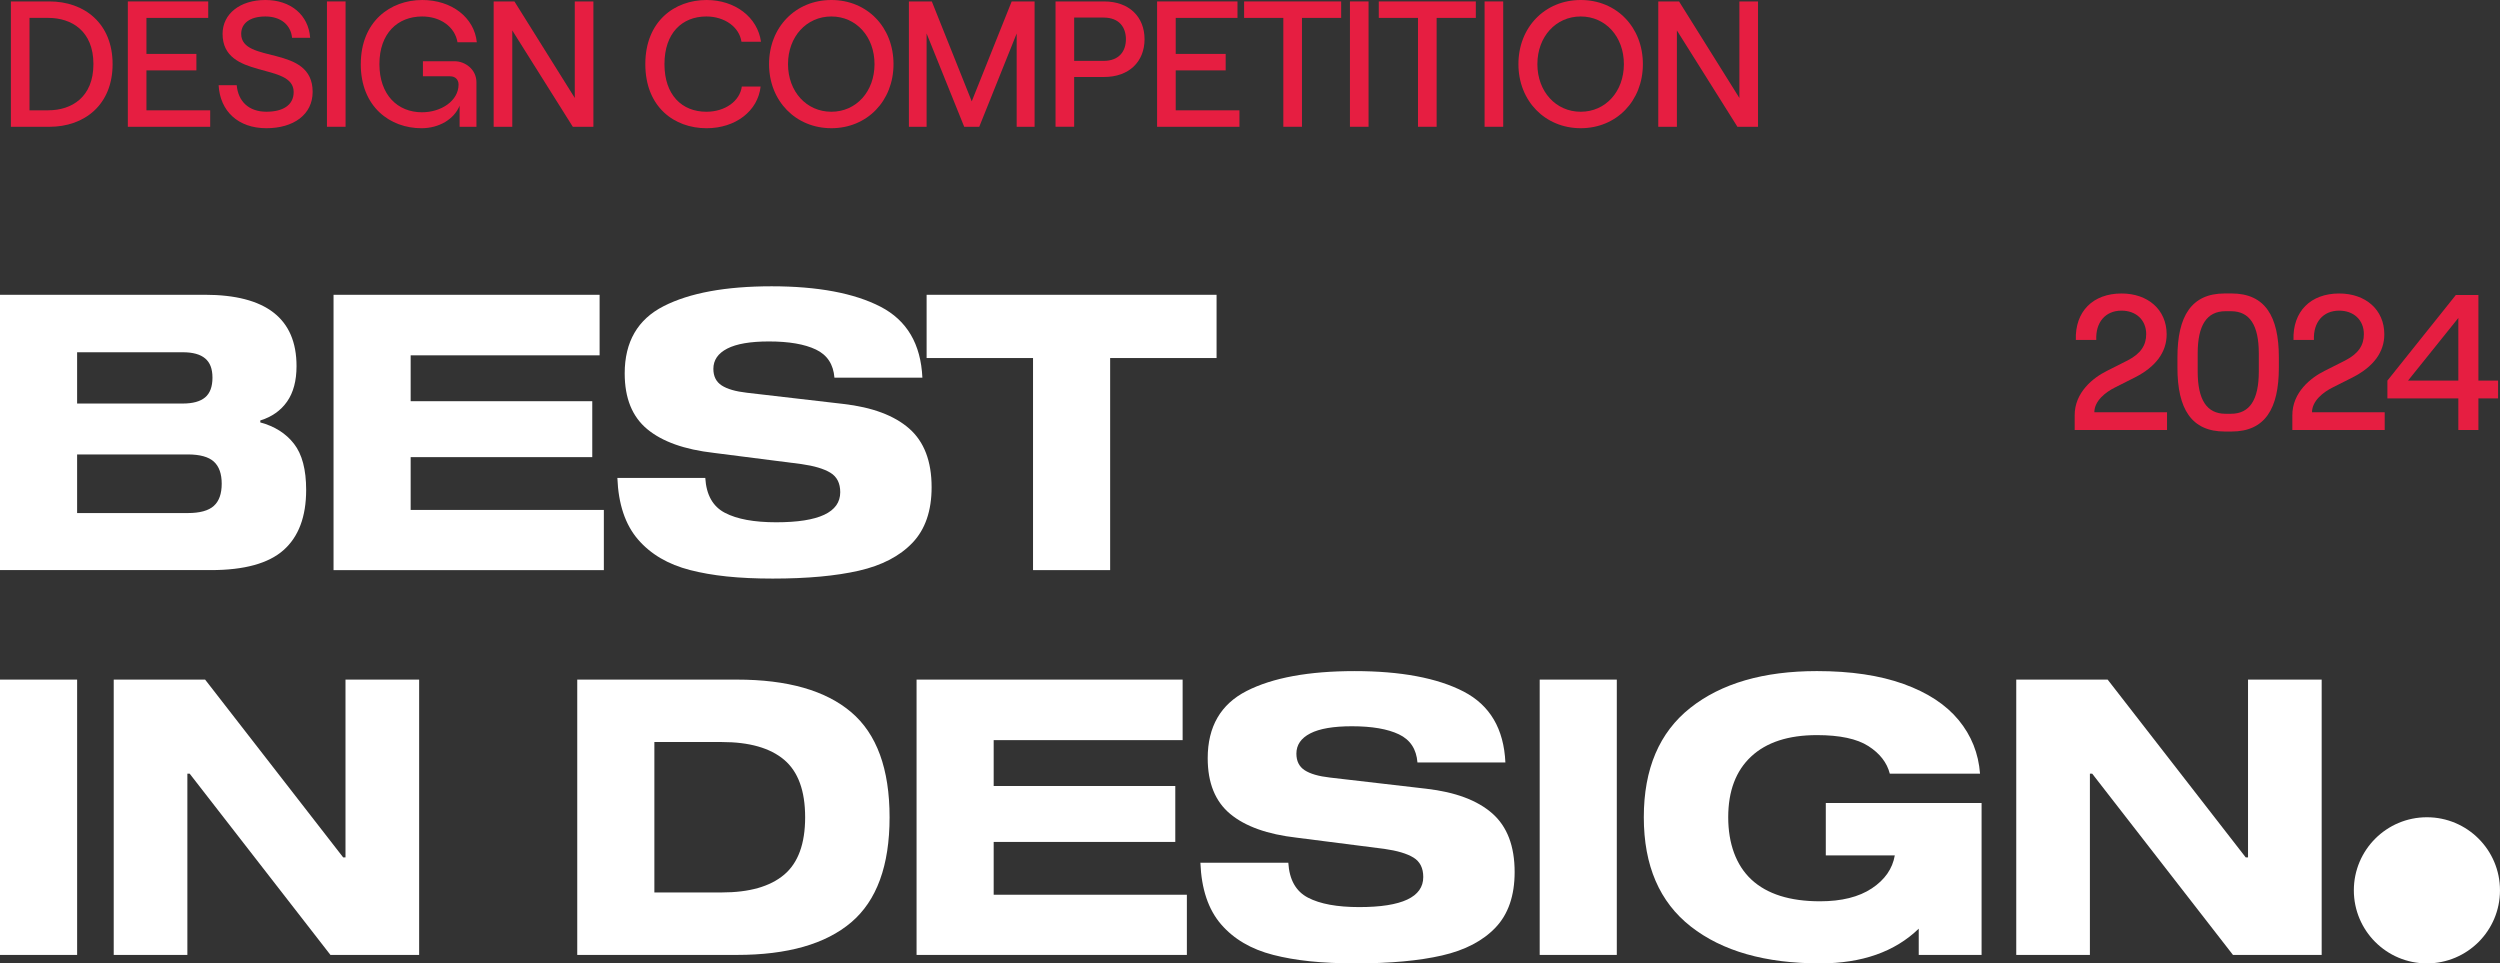
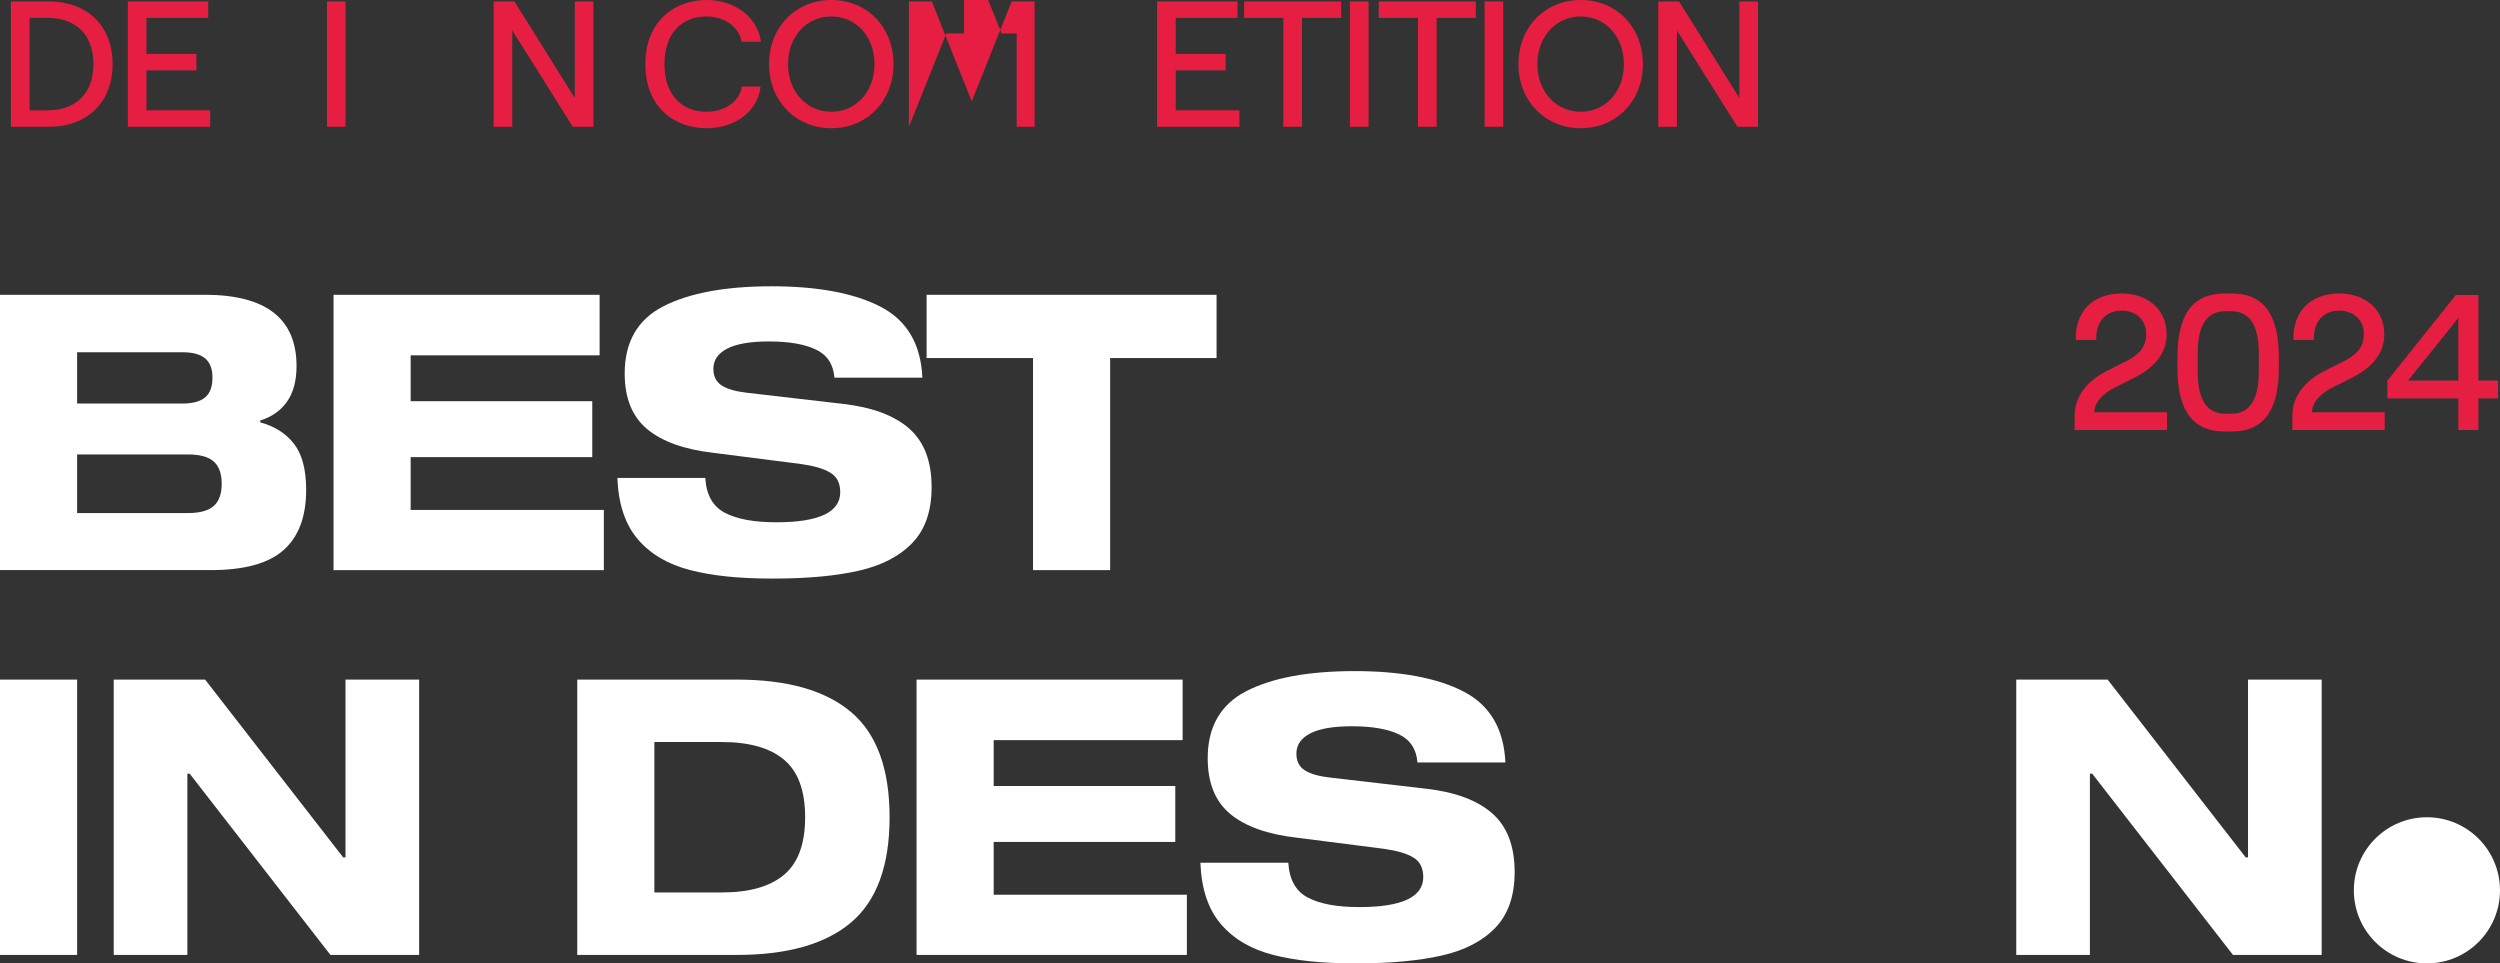
<svg xmlns="http://www.w3.org/2000/svg" id="Layer_2" data-name="Layer 2" viewBox="0 0 1379.19 531.49">
  <rect x="0" y="0" width="1379.19" height="531.49" fill="#333333" stroke="none" />
  <defs>
    <style> .cls-1 { fill: #fff; } .cls-1, .cls-2 { stroke-width: 0px; } .cls-2 { fill: #e61e41; } </style>
  </defs>
  <g id="Layer_1-2" data-name="Layer 1">
    <g>
      <path class="cls-2" d="m1145.19,187.54c-.53-15.74,9.47-25.63,25.21-25.63,14.57,0,24.89,8.94,24.89,22.55,0,9.79-5.96,17.87-17.44,23.72l-10.96,5.53c-5.42,2.66-11.49,7.55-11.49,13.72h40.1v9.79h-50.95v-7.98c-.11-12.76,10.21-20.85,17.66-24.57l11.59-5.85c7.23-3.72,10.21-8.4,10.21-14.47,0-7.87-5.64-12.98-13.62-12.98-8.94,0-14.36,6.49-13.93,16.17h-11.27Z" />
      <path class="cls-2" d="m1227.3,238.06c-18.3,0-26.06-12.45-26.06-35.21v-5.74c0-22.76,7.76-35.21,26.06-35.21h3.83c18.4,0,26.06,12.55,26.06,35.21v5.74c0,22.66-7.66,35.21-26.06,35.21h-3.83Zm3.51-9.79c10.32,0,15.32-7.76,15.32-23.29v-10c0-15.53-5-23.29-15.32-23.29h-3.08c-10.32,0-15.32,7.76-15.32,23.29v10c0,15.53,5,23.29,15.32,23.29h3.08Z" />
      <path class="cls-2" d="m1265.27,187.54c-.53-15.74,9.47-25.63,25.21-25.63,14.57,0,24.89,8.94,24.89,22.55,0,9.79-5.96,17.87-17.44,23.72l-10.96,5.53c-5.42,2.66-11.49,7.55-11.49,13.72h40.1v9.79h-50.95v-7.98c-.11-12.76,10.21-20.85,17.66-24.57l11.59-5.85c7.23-3.72,10.21-8.4,10.21-14.47,0-7.87-5.64-12.98-13.62-12.98-8.94,0-14.36,6.49-13.93,16.17h-11.27Z" />
      <path class="cls-2" d="m1356.21,237.21v-17.44h-39.14v-9.79l37.76-47.23h12.45v47.23h10.85v9.79h-10.85v17.44h-11.06Zm-27.76-27.23h27.76v-34.57l-27.76,34.57Z" />
    </g>
    <g>
      <path class="cls-2" d="m6.01,69.94V.79h21.24c19.26,0,34.87,12.05,34.87,34.58s-15.61,34.58-34.87,34.58H6.01Zm10.27-9.09h10.37c12.84,0,24.89-7.21,24.89-25.49s-12.05-25.49-24.89-25.49h-10.37v50.97Z" />
      <path class="cls-2" d="m70.52,69.94V.79h44.35v9.09h-34.08v19.86h27.56v9.09h-27.56v22.03h35.17v9.09h-45.44Z" />
-       <path class="cls-2" d="m120.61,47.02h9.98c.79,8.89,6.62,14.62,16.4,14.62,8.69,0,15.02-3.36,15.02-10.87,0-16.6-39.22-6.62-39.22-32.1,0-11.06,9.68-18.67,23.61-18.67s23.81,8.2,24.7,20.84h-9.98c-.69-7.11-6.22-11.75-14.72-11.75s-13.34,3.75-13.34,9.58c0,16.79,39.42,5.63,39.42,32.01,0,12.64-10.67,20.05-25.49,20.05-15.61,0-25.58-9.38-26.38-23.71Z" />
      <path class="cls-2" d="m180.37,69.94V.79h10.27v69.15h-10.27Z" />
-       <path class="cls-2" d="m199.04,35.37c0-23.61,16.4-35.37,33.88-35.37,16.3,0,28.75,9.68,30.13,23.31h-10.67c-1.38-8.4-9.29-14.22-19.46-14.22-13.63,0-23.61,9.38-23.61,26.28s9.98,26.57,23.51,26.57c10.57,0,20.15-6.32,20.15-15.31,0-2.67-1.78-4.54-4.64-4.54h-15.02v-8.3h17.58c5.43,0,11.95,4.25,11.95,11.66v24.5h-9.29v-11.66c-2.96,7.41-11.26,12.45-21.04,12.45-17.29,0-33.49-11.75-33.49-35.36Z" />
      <path class="cls-2" d="m272.34,69.94V.79h11.46l33.29,53.25V.79h10.27v69.15h-11.36l-33.39-53.15v53.15h-10.27Z" />
      <path class="cls-2" d="m356.01,35.37c0-23.71,16.2-35.37,33.78-35.37,15.71,0,28.15,9.48,30.03,23.02h-10.77c-1.19-8.1-9.29-13.93-19.36-13.93-13.43,0-23.12,9.19-23.12,26.28s9.68,26.28,23.12,26.28c10.27,0,18.47-5.83,19.56-13.93h10.37c-1.48,13.53-13.83,23.02-29.83,23.02-17.78,0-33.78-11.66-33.78-35.36Z" />
      <path class="cls-2" d="m424.27,35.37c0-20.35,14.62-35.37,34.38-35.37s34.28,15.01,34.28,35.37-14.62,35.36-34.28,35.36-34.38-15.01-34.38-35.36Zm58.18,0c0-15.11-10.08-26.28-23.81-26.28s-23.91,11.16-23.91,26.28,10.18,26.28,23.91,26.28,23.81-11.16,23.81-26.28Z" />
-       <path class="cls-2" d="m501.42,69.94V.79h12.64l22.03,55.12L558.12.79h12.64v69.15h-9.88V18.47l-20.65,51.47h-8.3l-20.75-51.47v51.47h-9.78Z" />
-       <path class="cls-2" d="m582.32,69.94V.79h26.77c13.93,0,22.33,8.59,22.33,20.84s-8.4,20.84-22.33,20.84h-16.5v27.46h-10.27Zm10.27-36.35h16.2c8.89,0,12.35-5.63,12.35-11.95s-3.46-11.95-12.35-11.95h-16.2v23.91Z" />
+       <path class="cls-2" d="m501.42,69.94V.79h12.64l22.03,55.12L558.12.79h12.64v69.15h-9.88V18.47h-8.3l-20.75-51.47v51.47h-9.78Z" />
      <path class="cls-2" d="m638.34,69.94V.79h44.35v9.09h-34.08v19.86h27.56v9.09h-27.56v22.03h35.17v9.09h-45.44Z" />
      <path class="cls-2" d="m707.98,69.94V9.88h-21.63V.79h53.54v9.09h-21.63v60.06h-10.27Z" />
      <path class="cls-2" d="m744.73,69.94V.79h10.27v69.15h-10.27Z" />
      <path class="cls-2" d="m782.27,69.94V9.88h-21.63V.79h53.54v9.09h-21.63v60.06h-10.27Z" />
      <path class="cls-2" d="m819.01,69.94V.79h10.27v69.15h-10.27Z" />
      <path class="cls-2" d="m837.68,35.37c0-20.35,14.62-35.37,34.38-35.37s34.28,15.01,34.28,35.37-14.62,35.36-34.28,35.36-34.38-15.01-34.38-35.36Zm58.18,0c0-15.11-10.08-26.28-23.81-26.28s-23.91,11.16-23.91,26.28,10.18,26.28,23.91,26.28,23.81-11.16,23.81-26.28Z" />
      <path class="cls-2" d="m914.83,69.94V.79h11.46l33.29,53.25V.79h10.27v69.15h-11.36l-33.39-53.15v53.15h-10.27Z" />
    </g>
    <g>
      <g>
        <path class="cls-1" d="m143.59,233.04c7.94,2.13,14.15,6.06,18.61,11.81,4.47,5.74,6.7,14.22,6.7,25.42,0,14.75-4.15,25.81-12.44,33.18-8.3,7.38-21.67,11.06-40.1,11.06H0v-151.89h112.96c33.75,0,50.63,13.12,50.63,39.35,0,8.08-1.74,14.61-5.21,19.57-3.48,4.97-8.4,8.44-14.78,10.42v1.06Zm-42.76-10.42c5.53,0,9.64-1.13,12.34-3.4,2.69-2.27,4.04-5.88,4.04-10.85s-1.35-8.37-4.04-10.64c-2.7-2.27-6.81-3.4-12.34-3.4h-58.29v28.29h58.29Zm2.76,60.42c6.67,0,11.45-1.31,14.36-3.94,2.91-2.62,4.36-6.7,4.36-12.23s-1.46-9.61-4.36-12.23c-2.91-2.62-7.69-3.94-14.36-3.94h-61.05v32.33h61.05Z" />
        <path class="cls-1" d="m330.79,196.03h-104.24v25.31h100.19v30.85h-100.19v29.14h106.58v33.19h-149.12v-151.89h146.78v33.4Z" />
        <path class="cls-1" d="m460.34,208.37c-.57-7.37-3.97-12.55-10.21-15.53-6.24-2.98-14.89-4.47-25.95-4.47-10.21,0-17.87,1.31-22.97,3.94-5.11,2.63-7.66,6.35-7.66,11.17,0,4.12,1.52,7.16,4.57,9.15,3.05,1.99,7.69,3.33,13.93,4.04l53.18,6.17c16.02,1.84,28.15,6.38,36.38,13.61,8.22,7.23,12.34,18.01,12.34,32.33,0,13.05-3.51,23.26-10.53,30.63-7.02,7.38-16.88,12.52-29.57,15.42-12.69,2.91-28.54,4.36-47.54,4.36s-33.33-1.56-45.52-4.68c-12.2-3.12-21.8-8.75-28.82-16.91-7.02-8.15-10.82-19.46-11.38-33.93h48.5c.56,9.36,4.18,15.78,10.85,19.25,6.67,3.48,16.09,5.21,28.29,5.21,23.54,0,35.31-5.53,35.31-16.59,0-4.96-1.81-8.54-5.42-10.74-3.62-2.2-8.97-3.79-16.06-4.79l-48.29-6.17c-16.17-1.84-28.4-6.2-36.7-13.08-8.3-6.88-12.44-17.12-12.44-30.74,0-17.44,7.16-29.81,21.49-37.12,14.32-7.3,34.18-10.96,59.56-10.96s45.56,3.76,60.1,11.27c14.54,7.52,22.23,20.57,23.08,39.14h-48.5Z" />
        <path class="cls-1" d="m511.18,162.63h159.97v34.89h-58.71v117h-42.54v-117h-58.71v-34.89Z" />
        <path class="cls-1" d="m42.55,374.92v151.89H0v-151.89h42.55Z" />
        <path class="cls-1" d="m190.6,472.99v-98.07h40.63v151.89h-48.93l-77.65-99.98h-1.28v99.98h-40.63v-151.89h50.42l76.16,98.07h1.28Z" />
        <path class="cls-1" d="m406.52,374.92c27.94,0,48.96,5.99,63.07,17.97,14.11,11.99,21.17,31.31,21.17,57.97s-7.06,45.99-21.17,57.97c-14.11,11.99-35.14,17.98-63.07,17.98h-88.07v-151.89h88.07Zm-45.52,34.46v82.96h37.23c15.17,0,26.62-3.26,34.36-9.79,7.73-6.52,11.59-17.09,11.59-31.7s-3.87-25.17-11.59-31.7c-7.73-6.52-19.18-9.79-34.36-9.79h-37.23Z" />
        <path class="cls-1" d="m652.43,408.32h-104.24v25.31h100.19v30.85h-100.19v29.14h106.58v33.19h-149.12v-151.89h146.78v33.4Z" />
        <path class="cls-1" d="m781.98,420.66c-.57-7.37-3.97-12.55-10.21-15.53-6.24-2.98-14.89-4.47-25.95-4.47-10.21,0-17.87,1.31-22.97,3.94-5.11,2.63-7.66,6.35-7.66,11.17,0,4.12,1.52,7.16,4.57,9.15,3.05,1.99,7.69,3.33,13.93,4.04l53.18,6.17c16.02,1.84,28.15,6.38,36.38,13.61,8.22,7.23,12.34,18.01,12.34,32.33,0,13.05-3.51,23.26-10.53,30.63-7.02,7.38-16.88,12.52-29.57,15.42-12.69,2.91-28.54,4.36-47.54,4.36s-33.33-1.56-45.52-4.68c-12.2-3.12-21.8-8.75-28.82-16.91-7.02-8.15-10.82-19.46-11.38-33.93h48.5c.57,9.36,4.18,15.78,10.85,19.25,6.66,3.48,16.09,5.21,28.29,5.21,23.54,0,35.31-5.53,35.31-16.59,0-4.96-1.81-8.54-5.42-10.74-3.62-2.2-8.97-3.79-16.06-4.79l-48.29-6.17c-16.17-1.84-28.4-6.2-36.7-13.08-8.3-6.88-12.45-17.12-12.45-30.74,0-17.44,7.16-29.81,21.49-37.12,14.32-7.3,34.18-10.96,59.56-10.96s45.56,3.76,60.1,11.27c14.54,7.52,22.23,20.57,23.08,39.14h-48.5Z" />
-         <path class="cls-1" d="m891.95,374.92v151.89h-42.54v-151.89h42.54Z" />
-         <path class="cls-1" d="m1007.25,471.92v-28.93h85.94v83.81h-34.67v-14.47c-13.19,12.76-31.34,19.15-54.46,19.15-30.21,0-53.96-6.77-71.26-20.32-17.3-13.54-25.95-33.64-25.95-60.31s8.54-46.76,25.63-60.31c17.09-13.54,40.38-20.32,69.88-20.32,18.72,0,34.67,2.38,47.86,7.13,13.19,4.75,23.29,11.38,30.31,19.89,7.02,8.51,10.96,18.37,11.81,29.57h-49.78c-1.56-6.1-5.5-11.17-11.81-15.21-6.31-4.04-15.78-6.06-28.4-6.06-15.74,0-27.83,3.94-36.27,11.81-8.44,7.87-12.66,19.04-12.66,33.5s4.29,26.52,12.87,34.46c8.58,7.94,21.17,11.91,37.76,11.91,11.91,0,21.45-2.37,28.61-7.13,7.16-4.75,11.38-10.81,12.66-18.19h-38.08Z" />
        <path class="cls-1" d="m1240.18,472.99v-98.07h40.63v151.89h-48.93l-77.65-99.98h-1.28v99.98h-40.63v-151.89h50.42l76.16,98.07h1.28Z" />
      </g>
      <circle class="cls-1" cx="1338.87" cy="491.17" r="40.31" />
    </g>
  </g>
</svg>